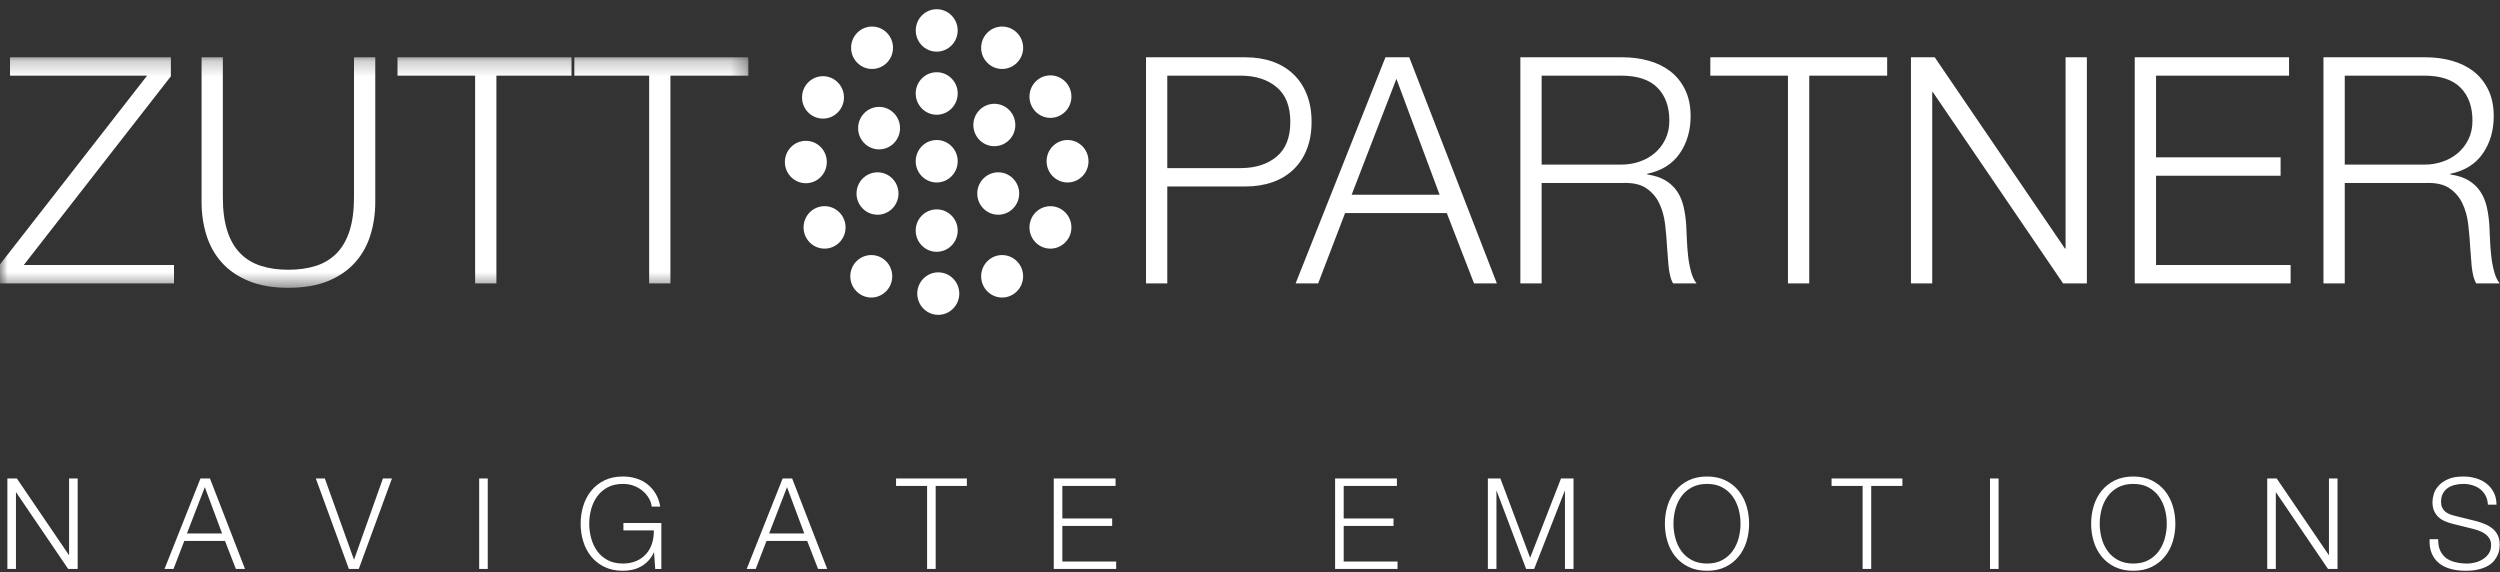
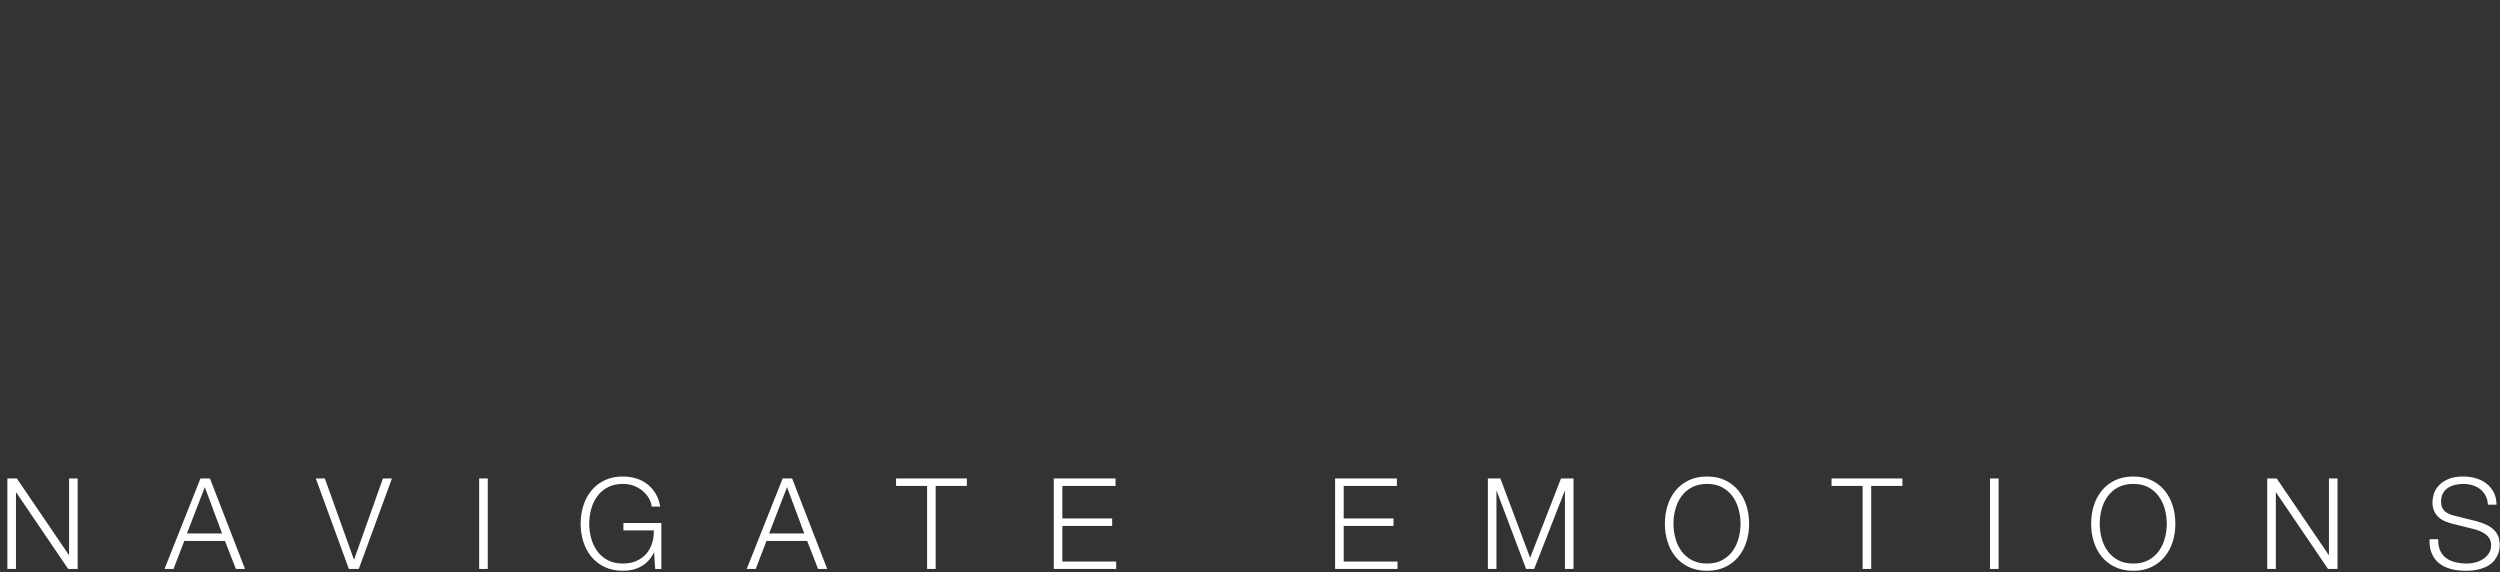
<svg xmlns="http://www.w3.org/2000/svg" xmlns:xlink="http://www.w3.org/1999/xlink" width="166px" height="38px" viewBox="0 0 166 38" version="1.1">
  <rect x="0" y="0" width="166" height="38" fill="#333333" stroke="none" />
  <title>34C7F3DA-BCD3-4E77-B9C0-4DAE5469EBAD</title>
  <desc>Created with sketchtool.</desc>
  <defs>
-     <polygon id="path-1" points="0 0.227 0 15.533 49.691 15.533 49.691 0.227 4.92639308e-20 0.227" />
-   </defs>
+     </defs>
  <g id="-Symbols" stroke="none" stroke-width="1" fill="none" fill-rule="evenodd">
    <g id="footer-tablet" transform="translate(-838, -11)">
      <g id="Page-1" transform="translate(838, 11)">
-         <path d="M161.075,3.804 C161.684,3.804 162.263,3.881 162.81,4.035 C163.357,4.189 163.835,4.424 164.244,4.739 C164.652,5.055 164.977,5.462 165.221,5.959 C165.463,6.456 165.584,7.042 165.584,7.714 C165.584,8.668 165.342,9.495 164.857,10.195 C164.372,10.896 163.652,11.345 162.696,11.541 L162.696,11.583 C163.18,11.653 163.582,11.783 163.901,11.972 C164.219,12.161 164.479,12.403 164.68,12.697 C164.88,12.992 165.026,13.331 165.117,13.717 C165.206,14.102 165.266,14.519 165.294,14.968 C165.306,15.22 165.321,15.529 165.335,15.893 C165.349,16.257 165.377,16.626 165.418,16.996 C165.459,17.369 165.526,17.719 165.616,18.048 C165.706,18.377 165.827,18.634 165.979,18.816 L164.42,18.816 C164.338,18.675 164.271,18.504 164.223,18.3 C164.174,18.097 164.14,17.887 164.119,17.669 C164.098,17.452 164.081,17.239 164.067,17.028 C164.053,16.818 164.04,16.636 164.026,16.482 C163.997,15.949 163.953,15.42 163.89,14.894 C163.828,14.368 163.696,13.899 163.496,13.486 C163.295,13.073 163.004,12.739 162.623,12.487 C162.242,12.235 161.719,12.123 161.054,12.151 L155.692,12.151 L155.692,18.816 L154.278,18.816 L154.278,3.804 L161.075,3.804 Z M160.971,10.931 C161.399,10.931 161.809,10.865 162.197,10.731 C162.584,10.598 162.924,10.405 163.215,10.153 C163.506,9.901 163.738,9.596 163.912,9.238 C164.084,8.881 164.171,8.471 164.171,8.008 C164.171,7.083 163.908,6.355 163.382,5.822 C162.855,5.289 162.051,5.023 160.971,5.023 L155.692,5.023 L155.692,10.931 L160.971,10.931 Z M151.993,3.804 L151.993,5.023 L143.161,5.023 L143.161,10.448 L151.432,10.448 L151.432,11.667 L143.161,11.667 L143.161,17.596 L152.097,17.596 L152.097,18.816 L141.747,18.816 L141.747,3.804 L151.993,3.804 Z M128.467,3.804 L137.112,16.502 L137.154,16.502 L137.154,3.804 L138.568,3.804 L138.568,18.816 L136.988,18.816 L128.342,6.116 L128.3,6.116 L128.3,18.816 L126.887,18.816 L126.887,3.804 L128.467,3.804 Z M125.308,3.804 L125.308,5.023 L120.134,5.023 L120.134,18.816 L118.72,18.816 L118.72,5.023 L113.566,5.023 L113.566,3.804 L125.308,3.804 Z M107.747,3.804 C108.356,3.804 108.935,3.881 109.483,4.035 C110.03,4.189 110.507,4.424 110.917,4.739 C111.325,5.055 111.651,5.462 111.893,5.959 C112.135,6.456 112.257,7.042 112.257,7.714 C112.257,8.668 112.014,9.495 111.53,10.195 C111.044,10.896 110.324,11.345 109.368,11.541 L109.368,11.583 C109.853,11.653 110.254,11.783 110.574,11.972 C110.892,12.161 111.152,12.403 111.353,12.697 C111.554,12.992 111.699,13.331 111.789,13.717 C111.879,14.102 111.938,14.519 111.966,14.968 C111.98,15.22 111.993,15.529 112.008,15.893 C112.021,16.257 112.049,16.626 112.09,16.996 C112.132,17.369 112.197,17.719 112.288,18.048 C112.378,18.377 112.499,18.634 112.652,18.816 L111.093,18.816 C111.01,18.675 110.944,18.504 110.896,18.3 C110.847,18.097 110.813,17.887 110.792,17.669 C110.771,17.452 110.753,17.239 110.74,17.028 C110.726,16.818 110.712,16.636 110.698,16.482 C110.671,15.949 110.626,15.42 110.563,14.894 C110.5,14.368 110.369,13.899 110.168,13.486 C109.967,13.073 109.676,12.739 109.295,12.487 C108.914,12.235 108.391,12.123 107.726,12.151 L102.365,12.151 L102.365,18.816 L100.952,18.816 L100.952,3.804 L107.747,3.804 Z M107.643,10.931 C108.073,10.931 108.481,10.865 108.869,10.731 C109.257,10.598 109.596,10.405 109.888,10.153 C110.178,9.901 110.411,9.596 110.583,9.238 C110.757,8.881 110.844,8.471 110.844,8.008 C110.844,7.083 110.58,6.355 110.054,5.822 C109.527,5.289 108.724,5.023 107.643,5.023 L102.365,5.023 L102.365,10.931 L107.643,10.931 Z M93.574,3.804 L99.392,18.816 L97.876,18.816 L96.067,14.148 L89.314,14.148 L87.526,18.816 L86.03,18.816 L91.994,3.804 L93.574,3.804 Z M95.589,12.929 L92.722,5.234 L89.75,12.929 L95.589,12.929 Z M82.683,3.804 C83.349,3.804 83.951,3.898 84.492,4.088 C85.031,4.276 85.496,4.557 85.884,4.928 C86.272,5.3 86.57,5.752 86.777,6.285 C86.986,6.817 87.089,7.42 87.089,8.093 C87.089,8.766 86.986,9.368 86.777,9.901 C86.57,10.434 86.272,10.886 85.884,11.257 C85.496,11.629 85.031,11.909 84.492,12.098 C83.951,12.287 83.349,12.382 82.683,12.382 L77.508,12.382 L77.508,18.816 L76.095,18.816 L76.095,3.804 L82.683,3.804 Z M82.372,11.162 C83.356,11.162 84.152,10.91 84.762,10.405 C85.371,9.901 85.677,9.13 85.677,8.093 C85.677,7.056 85.371,6.285 84.762,5.78 C84.152,5.275 83.356,5.023 82.372,5.023 L77.508,5.023 L77.508,11.162 L82.372,11.162 Z" id="Fill-1" fill="#FFFFFF" />
        <g id="Group-5" transform="translate(52.102, 0.512)" fill="#FFFFFF">
-           <path d="M16.255,14.588 C16.255,15.367 16.877,15.997 17.644,15.997 C18.414,15.997 19.04,15.367 19.04,14.588 C19.04,13.81 18.414,13.179 17.644,13.179 C16.877,13.179 16.255,13.81 16.255,14.588 M13.046,17.833 C13.046,18.611 13.672,19.244 14.436,19.244 C15.206,19.244 15.833,18.611 15.833,17.833 C15.833,17.055 15.206,16.424 14.436,16.424 C13.672,16.424 13.046,17.055 13.046,17.833 M12.788,12.339 C12.788,13.115 13.412,13.746 14.181,13.746 C14.948,13.746 15.572,13.115 15.572,12.339 C15.572,11.561 14.948,10.93 14.181,10.93 C13.412,10.93 12.788,11.561 12.788,12.339 M6.164,13.746 C6.935,13.746 7.558,13.115 7.558,12.339 C7.558,11.561 6.935,10.93 6.164,10.93 C5.397,10.93 4.771,11.561 4.771,12.339 C4.771,13.115 5.397,13.746 6.164,13.746 M1.407,8.839 C0.64,8.839 0.014,9.469 0.014,10.245 C0.014,11.024 0.64,11.654 1.407,11.654 C2.178,11.654 2.798,11.024 2.798,10.245 C2.798,9.469 2.178,8.839 1.407,8.839 M3.937,5.957 C3.937,5.178 3.312,4.547 2.545,4.547 C1.777,4.547 1.153,5.178 1.153,5.957 C1.153,6.735 1.777,7.363 2.545,7.363 C3.312,7.363 3.937,6.735 3.937,5.957 M4.043,14.588 C4.043,13.81 3.417,13.177 2.648,13.177 C1.88,13.177 1.255,13.81 1.255,14.588 C1.255,15.367 1.88,15.997 2.648,15.997 C3.417,15.997 4.043,15.367 4.043,14.588 M4.358,17.833 C4.358,18.611 4.984,19.244 5.752,19.244 C6.519,19.244 7.143,18.611 7.143,17.833 C7.143,17.055 6.519,16.424 5.752,16.424 C4.984,16.424 4.358,17.055 4.358,17.833 M7.194,2.662 C7.194,1.882 6.571,1.251 5.801,1.251 C5.034,1.251 4.411,1.882 4.411,2.662 C4.411,3.436 5.034,4.067 5.801,4.067 C6.571,4.067 7.194,3.436 7.194,2.662 M7.66,7.996 C7.66,7.219 7.037,6.585 6.269,6.585 C5.501,6.585 4.877,7.219 4.877,7.996 C4.877,8.776 5.501,9.407 6.269,9.407 C7.037,9.407 7.66,8.776 7.66,7.996 M11.488,1.51 C11.488,0.732 10.864,0.1 10.094,0.1 C9.327,0.1 8.704,0.732 8.704,1.51 C8.704,2.285 9.327,2.917 10.094,2.917 C10.864,2.917 11.488,2.285 11.488,1.51 M11.49,5.693 C11.49,4.915 10.864,4.284 10.094,4.284 C9.325,4.284 8.701,4.915 8.701,5.693 C8.701,6.471 9.325,7.107 10.094,7.107 C10.864,7.107 11.49,6.471 11.49,5.693 M11.49,10.194 C11.49,9.415 10.864,8.785 10.094,8.785 C9.325,8.785 8.701,9.415 8.701,10.194 C8.701,10.972 9.325,11.605 10.094,11.605 C10.864,11.605 11.49,10.972 11.49,10.194 M11.49,14.797 C11.49,14.019 10.864,13.39 10.094,13.39 C9.325,13.39 8.701,14.019 8.701,14.797 C8.701,15.577 9.325,16.207 10.094,16.207 C10.864,16.207 11.49,15.577 11.49,14.797 M11.594,18.983 C11.594,18.205 10.968,17.572 10.197,17.572 C9.43,17.572 8.804,18.205 8.804,18.983 C8.804,19.761 9.43,20.394 10.197,20.394 C10.968,20.394 11.594,19.761 11.594,18.983 M13.921,6.38 C13.153,6.38 12.529,7.012 12.529,7.787 C12.529,8.565 13.153,9.195 13.921,9.195 C14.692,9.195 15.316,8.565 15.316,7.787 C15.316,7.012 14.692,6.38 13.921,6.38 M15.836,2.662 C15.836,1.882 15.208,1.251 14.436,1.251 C13.672,1.251 13.046,1.882 13.046,2.662 C13.046,3.436 13.672,4.067 14.436,4.067 C15.208,4.067 15.836,3.436 15.836,2.662 M19.04,5.902 C19.04,5.124 18.414,4.493 17.644,4.493 C16.877,4.493 16.255,5.124 16.255,5.902 C16.255,6.682 16.877,7.314 17.644,7.314 C18.414,7.314 19.04,6.682 19.04,5.902 M20.175,10.194 C20.175,9.415 19.554,8.785 18.783,8.785 C18.018,8.785 17.392,9.415 17.392,10.194 C17.392,10.972 18.018,11.605 18.783,11.605 C19.554,11.605 20.175,10.972 20.175,10.194" id="Fill-3" />
-         </g>
+           </g>
        <g id="Group-8" transform="translate(0, 3.577)">
          <mask id="mask-2" fill="white">
            <use xlink:href="#path-1" />
          </mask>
          <g id="Clip-7" />
          <path d="M49.691,0.227 L49.691,1.446 L44.516,1.446 L44.516,15.239 L43.103,15.239 L43.103,1.446 L37.949,1.446 L37.949,0.227 L49.691,0.227 Z M38.135,0.227 L38.135,1.446 L32.961,1.446 L32.961,15.239 L31.548,15.239 L31.548,1.446 L26.394,1.446 L26.394,0.227 L38.135,0.227 Z M14.797,0.227 L14.797,9.52 C14.797,10.389 14.894,11.128 15.088,11.738 C15.282,12.348 15.566,12.845 15.94,13.231 C16.314,13.616 16.771,13.897 17.312,14.072 C17.852,14.247 18.461,14.335 19.141,14.335 C19.833,14.335 20.45,14.247 20.99,14.072 C21.531,13.897 21.987,13.616 22.362,13.231 C22.736,12.845 23.02,12.348 23.214,11.738 C23.408,11.128 23.505,10.389 23.505,9.52 L23.505,0.227 L24.918,0.227 L24.918,9.835 C24.918,10.606 24.811,11.338 24.596,12.032 C24.381,12.727 24.042,13.333 23.577,13.851 C23.113,14.37 22.518,14.78 21.791,15.081 C21.063,15.382 20.18,15.533 19.141,15.533 C18.115,15.533 17.239,15.382 16.511,15.081 C15.784,14.78 15.188,14.37 14.724,13.851 C14.26,13.333 13.921,12.727 13.706,12.032 C13.491,11.338 13.384,10.606 13.384,9.835 L13.384,0.227 L14.797,0.227 Z M11.347,0.227 L11.347,1.488 L1.579,14.019 L11.555,14.019 L11.555,15.239 L-0,15.239 L-0,13.977 L9.768,1.446 L0.665,1.446 L0.665,0.227 L11.347,0.227 Z" id="Fill-6" fill="#FFFFFF" mask="url(#mask-2)" />
        </g>
        <path d="M162.037,36.578 C162.137,36.785 162.275,36.951 162.449,37.074 C162.624,37.198 162.831,37.285 163.07,37.338 C163.309,37.392 163.565,37.419 163.837,37.419 C163.992,37.419 164.161,37.397 164.345,37.351 C164.527,37.306 164.699,37.235 164.856,37.136 C165.015,37.038 165.147,36.912 165.252,36.757 C165.357,36.603 165.41,36.416 165.41,36.197 C165.41,36.029 165.373,35.883 165.298,35.759 C165.223,35.636 165.126,35.532 165.005,35.447 C164.886,35.364 164.754,35.294 164.61,35.241 C164.465,35.188 164.323,35.144 164.184,35.11 L162.858,34.782 C162.685,34.737 162.518,34.681 162.353,34.614 C162.19,34.547 162.046,34.456 161.924,34.344 C161.801,34.232 161.703,34.094 161.628,33.931 C161.553,33.768 161.516,33.569 161.516,33.333 C161.516,33.187 161.543,33.016 161.598,32.819 C161.654,32.623 161.759,32.438 161.912,32.264 C162.064,32.09 162.274,31.942 162.541,31.821 C162.807,31.7 163.15,31.64 163.566,31.64 C163.861,31.64 164.141,31.68 164.408,31.759 C164.675,31.838 164.908,31.957 165.108,32.115 C165.308,32.273 165.468,32.468 165.587,32.7 C165.707,32.933 165.767,33.203 165.767,33.512 L165.197,33.512 C165.185,33.282 165.134,33.082 165.043,32.911 C164.951,32.739 164.832,32.596 164.685,32.481 C164.539,32.367 164.369,32.28 164.178,32.221 C163.986,32.162 163.786,32.132 163.575,32.132 C163.38,32.132 163.193,32.153 163.013,32.196 C162.832,32.238 162.675,32.305 162.539,32.398 C162.403,32.49 162.293,32.612 162.21,32.764 C162.126,32.915 162.086,33.103 162.086,33.328 C162.086,33.469 162.109,33.591 162.156,33.694 C162.203,33.798 162.269,33.887 162.352,33.96 C162.436,34.032 162.531,34.091 162.64,34.137 C162.748,34.181 162.864,34.217 162.986,34.246 L164.438,34.607 C164.649,34.664 164.848,34.732 165.034,34.814 C165.22,34.895 165.384,34.997 165.526,35.117 C165.668,35.237 165.779,35.385 165.86,35.559 C165.94,35.733 165.981,35.944 165.981,36.191 C165.981,36.258 165.974,36.347 165.96,36.46 C165.946,36.572 165.912,36.692 165.86,36.818 C165.807,36.944 165.732,37.072 165.634,37.201 C165.537,37.33 165.404,37.446 165.234,37.55 C165.065,37.654 164.854,37.738 164.604,37.802 C164.354,37.867 164.053,37.899 163.703,37.899 C163.352,37.899 163.027,37.859 162.727,37.777 C162.427,37.695 162.171,37.571 161.96,37.402 C161.748,37.234 161.585,37.018 161.471,36.754 C161.357,36.491 161.309,36.175 161.325,35.804 L161.895,35.804 C161.89,36.112 161.937,36.37 162.037,36.578 L162.037,36.578 Z M151.175,31.772 L154.63,36.854 L154.642,36.854 L154.642,31.772 L155.211,31.772 L155.211,37.779 L154.581,37.779 L151.131,32.698 L151.115,32.698 L151.115,37.779 L150.544,37.779 L150.544,31.772 L151.175,31.772 Z M139.025,33.586 C139.141,33.21 139.316,32.877 139.549,32.588 C139.782,32.299 140.074,32.069 140.426,31.897 C140.778,31.726 141.186,31.64 141.651,31.64 C142.117,31.64 142.524,31.726 142.873,31.897 C143.222,32.069 143.513,32.299 143.746,32.588 C143.978,32.877 144.153,33.21 144.27,33.586 C144.386,33.962 144.444,34.359 144.444,34.774 C144.444,35.189 144.386,35.586 144.27,35.961 C144.153,36.338 143.978,36.669 143.746,36.955 C143.513,37.242 143.222,37.471 142.873,37.642 C142.524,37.813 142.117,37.899 141.651,37.899 C141.186,37.899 140.778,37.813 140.426,37.642 C140.074,37.471 139.782,37.242 139.549,36.955 C139.316,36.669 139.141,36.338 139.025,35.961 C138.909,35.586 138.851,35.189 138.851,34.774 C138.851,34.359 138.909,33.962 139.025,33.586 L139.025,33.586 Z M139.549,35.739 C139.634,36.056 139.768,36.34 139.948,36.59 C140.127,36.84 140.358,37.04 140.64,37.191 C140.921,37.343 141.259,37.419 141.651,37.419 C142.045,37.419 142.38,37.343 142.659,37.191 C142.938,37.04 143.168,36.84 143.347,36.59 C143.526,36.34 143.66,36.056 143.746,35.739 C143.831,35.423 143.874,35.101 143.874,34.776 C143.874,34.445 143.831,34.122 143.746,33.808 C143.66,33.494 143.526,33.211 143.347,32.962 C143.168,32.712 142.938,32.511 142.659,32.36 C142.38,32.208 142.045,32.132 141.651,32.132 C141.259,32.132 140.921,32.208 140.64,32.36 C140.358,32.511 140.127,32.712 139.948,32.962 C139.768,33.211 139.634,33.494 139.549,33.808 C139.464,34.122 139.421,34.445 139.421,34.776 C139.421,35.101 139.464,35.423 139.549,35.739 L139.549,35.739 Z M132.136,37.779 L132.706,37.779 L132.706,31.772 L132.136,31.772 L132.136,37.779 Z M126.319,31.772 L126.319,32.265 L124.249,32.265 L124.249,37.779 L123.678,37.779 L123.678,32.265 L121.616,32.265 L121.616,31.772 L126.319,31.772 Z M110.722,33.586 C110.838,33.21 111.012,32.877 111.245,32.588 C111.478,32.299 111.77,32.069 112.122,31.897 C112.474,31.726 112.883,31.64 113.348,31.64 C113.813,31.64 114.221,31.726 114.57,31.897 C114.919,32.069 115.21,32.299 115.443,32.588 C115.675,32.877 115.85,33.21 115.967,33.586 C116.082,33.962 116.141,34.359 116.141,34.774 C116.141,35.189 116.082,35.586 115.967,35.961 C115.85,36.338 115.675,36.669 115.443,36.955 C115.21,37.242 114.919,37.471 114.57,37.642 C114.221,37.813 113.813,37.899 113.348,37.899 C112.883,37.899 112.474,37.813 112.122,37.642 C111.77,37.471 111.478,37.242 111.245,36.955 C111.012,36.669 110.838,36.338 110.722,35.961 C110.605,35.586 110.548,35.189 110.548,34.774 C110.548,34.359 110.605,33.962 110.722,33.586 L110.722,33.586 Z M111.246,35.739 C111.331,36.056 111.464,36.34 111.643,36.59 C111.824,36.84 112.055,37.04 112.337,37.191 C112.619,37.343 112.955,37.419 113.348,37.419 C113.74,37.419 114.077,37.343 114.356,37.191 C114.635,37.04 114.865,36.84 115.045,36.59 C115.223,36.34 115.357,36.056 115.443,35.739 C115.528,35.423 115.571,35.101 115.571,34.776 C115.571,34.445 115.528,34.122 115.443,33.808 C115.357,33.494 115.223,33.211 115.045,32.962 C114.865,32.712 114.635,32.511 114.356,32.36 C114.077,32.208 113.74,32.132 113.348,32.132 C112.955,32.132 112.619,32.208 112.337,32.36 C112.055,32.511 111.824,32.712 111.643,32.962 C111.464,33.211 111.331,33.494 111.246,33.808 C111.159,34.122 111.118,34.445 111.118,34.776 C111.118,35.101 111.159,35.423 111.246,35.739 L111.246,35.739 Z M98.794,31.772 L98.794,37.779 L99.364,37.779 L99.364,32.588 L99.376,32.588 L101.335,37.779 L101.868,37.779 L103.901,32.588 L103.913,32.588 L103.913,37.779 L104.482,37.779 L104.482,31.772 L103.65,31.772 L101.601,37.039 L99.627,31.772 L98.794,31.772 Z M92.755,31.772 L92.755,32.265 L89.221,32.265 L89.221,34.427 L92.53,34.427 L92.53,34.92 L89.221,34.92 L89.221,37.286 L92.796,37.286 L92.796,37.779 L88.651,37.779 L88.651,31.772 L92.755,31.772 Z M74.073,31.772 L74.073,32.265 L70.54,32.265 L70.54,34.427 L73.848,34.427 L73.848,34.92 L70.54,34.92 L70.54,37.286 L74.114,37.286 L74.114,37.779 L69.97,37.779 L69.97,31.772 L74.073,31.772 Z M64.2,31.772 L64.2,32.265 L62.129,32.265 L62.129,37.779 L61.559,37.779 L61.559,32.265 L59.498,32.265 L59.498,31.772 L64.2,31.772 Z M52.599,31.772 L54.927,37.779 L54.32,37.779 L53.597,35.917 L50.895,35.917 L50.18,37.779 L49.581,37.779 L51.967,31.772 L52.599,31.772 Z M53.405,35.424 L52.258,32.346 L51.069,35.424 L53.405,35.424 Z M43.506,37.782 L43.431,36.688 L43.414,36.688 C43.315,36.901 43.192,37.085 43.044,37.239 C42.898,37.393 42.736,37.519 42.558,37.617 C42.381,37.715 42.191,37.787 41.989,37.832 C41.787,37.877 41.577,37.899 41.361,37.899 C40.895,37.899 40.487,37.813 40.135,37.642 C39.783,37.471 39.49,37.242 39.257,36.955 C39.023,36.669 38.848,36.338 38.731,35.961 C38.614,35.586 38.555,35.189 38.555,34.774 C38.555,34.359 38.614,33.962 38.731,33.586 C38.848,33.21 39.023,32.877 39.257,32.588 C39.49,32.299 39.783,32.069 40.135,31.897 C40.487,31.726 40.895,31.64 41.361,31.64 C41.671,31.64 41.965,31.683 42.242,31.767 C42.52,31.852 42.766,31.979 42.982,32.148 C43.198,32.318 43.381,32.525 43.531,32.772 C43.68,33.018 43.783,33.307 43.839,33.638 L43.273,33.638 C43.256,33.464 43.2,33.289 43.103,33.113 C43.006,32.936 42.876,32.775 42.712,32.629 C42.548,32.483 42.353,32.364 42.126,32.272 C41.899,32.178 41.644,32.132 41.361,32.132 C40.967,32.132 40.629,32.208 40.347,32.36 C40.064,32.511 39.833,32.712 39.653,32.962 C39.473,33.211 39.34,33.494 39.254,33.808 C39.168,34.122 39.125,34.445 39.125,34.776 C39.125,35.101 39.168,35.423 39.254,35.739 C39.34,36.056 39.473,36.34 39.653,36.59 C39.833,36.84 40.064,37.04 40.347,37.191 C40.629,37.343 40.967,37.419 41.361,37.419 C41.688,37.419 41.98,37.364 42.238,37.255 C42.496,37.147 42.713,36.994 42.89,36.797 C43.068,36.602 43.201,36.369 43.29,36.102 C43.379,35.833 43.42,35.539 43.414,35.22 L41.395,35.22 L41.395,34.728 L43.913,34.728 L43.913,37.782 L43.506,37.782 Z M31.817,37.779 L32.387,37.779 L32.387,31.772 L31.817,31.772 L31.817,37.779 Z M21.57,31.772 L23.498,37.148 L23.514,37.148 L25.426,31.772 L26.025,31.772 L23.822,37.779 L23.165,37.779 L20.971,31.772 L21.57,31.772 Z M13.942,31.772 L16.269,37.779 L15.662,37.779 L14.939,35.917 L12.237,35.917 L11.522,37.779 L10.924,37.779 L13.31,31.772 L13.942,31.772 Z M14.748,35.424 L13.6,32.346 L12.412,35.424 L14.748,35.424 Z M1.121,31.772 L4.575,36.854 L4.587,36.854 L4.587,31.772 L5.157,31.772 L5.157,37.779 L4.527,37.779 L1.077,32.698 L1.06,32.698 L1.06,37.779 L0.49,37.779 L0.49,31.772 L1.121,31.772 Z" id="Fill-9" fill="#FFFFFF" />
      </g>
    </g>
  </g>
</svg>